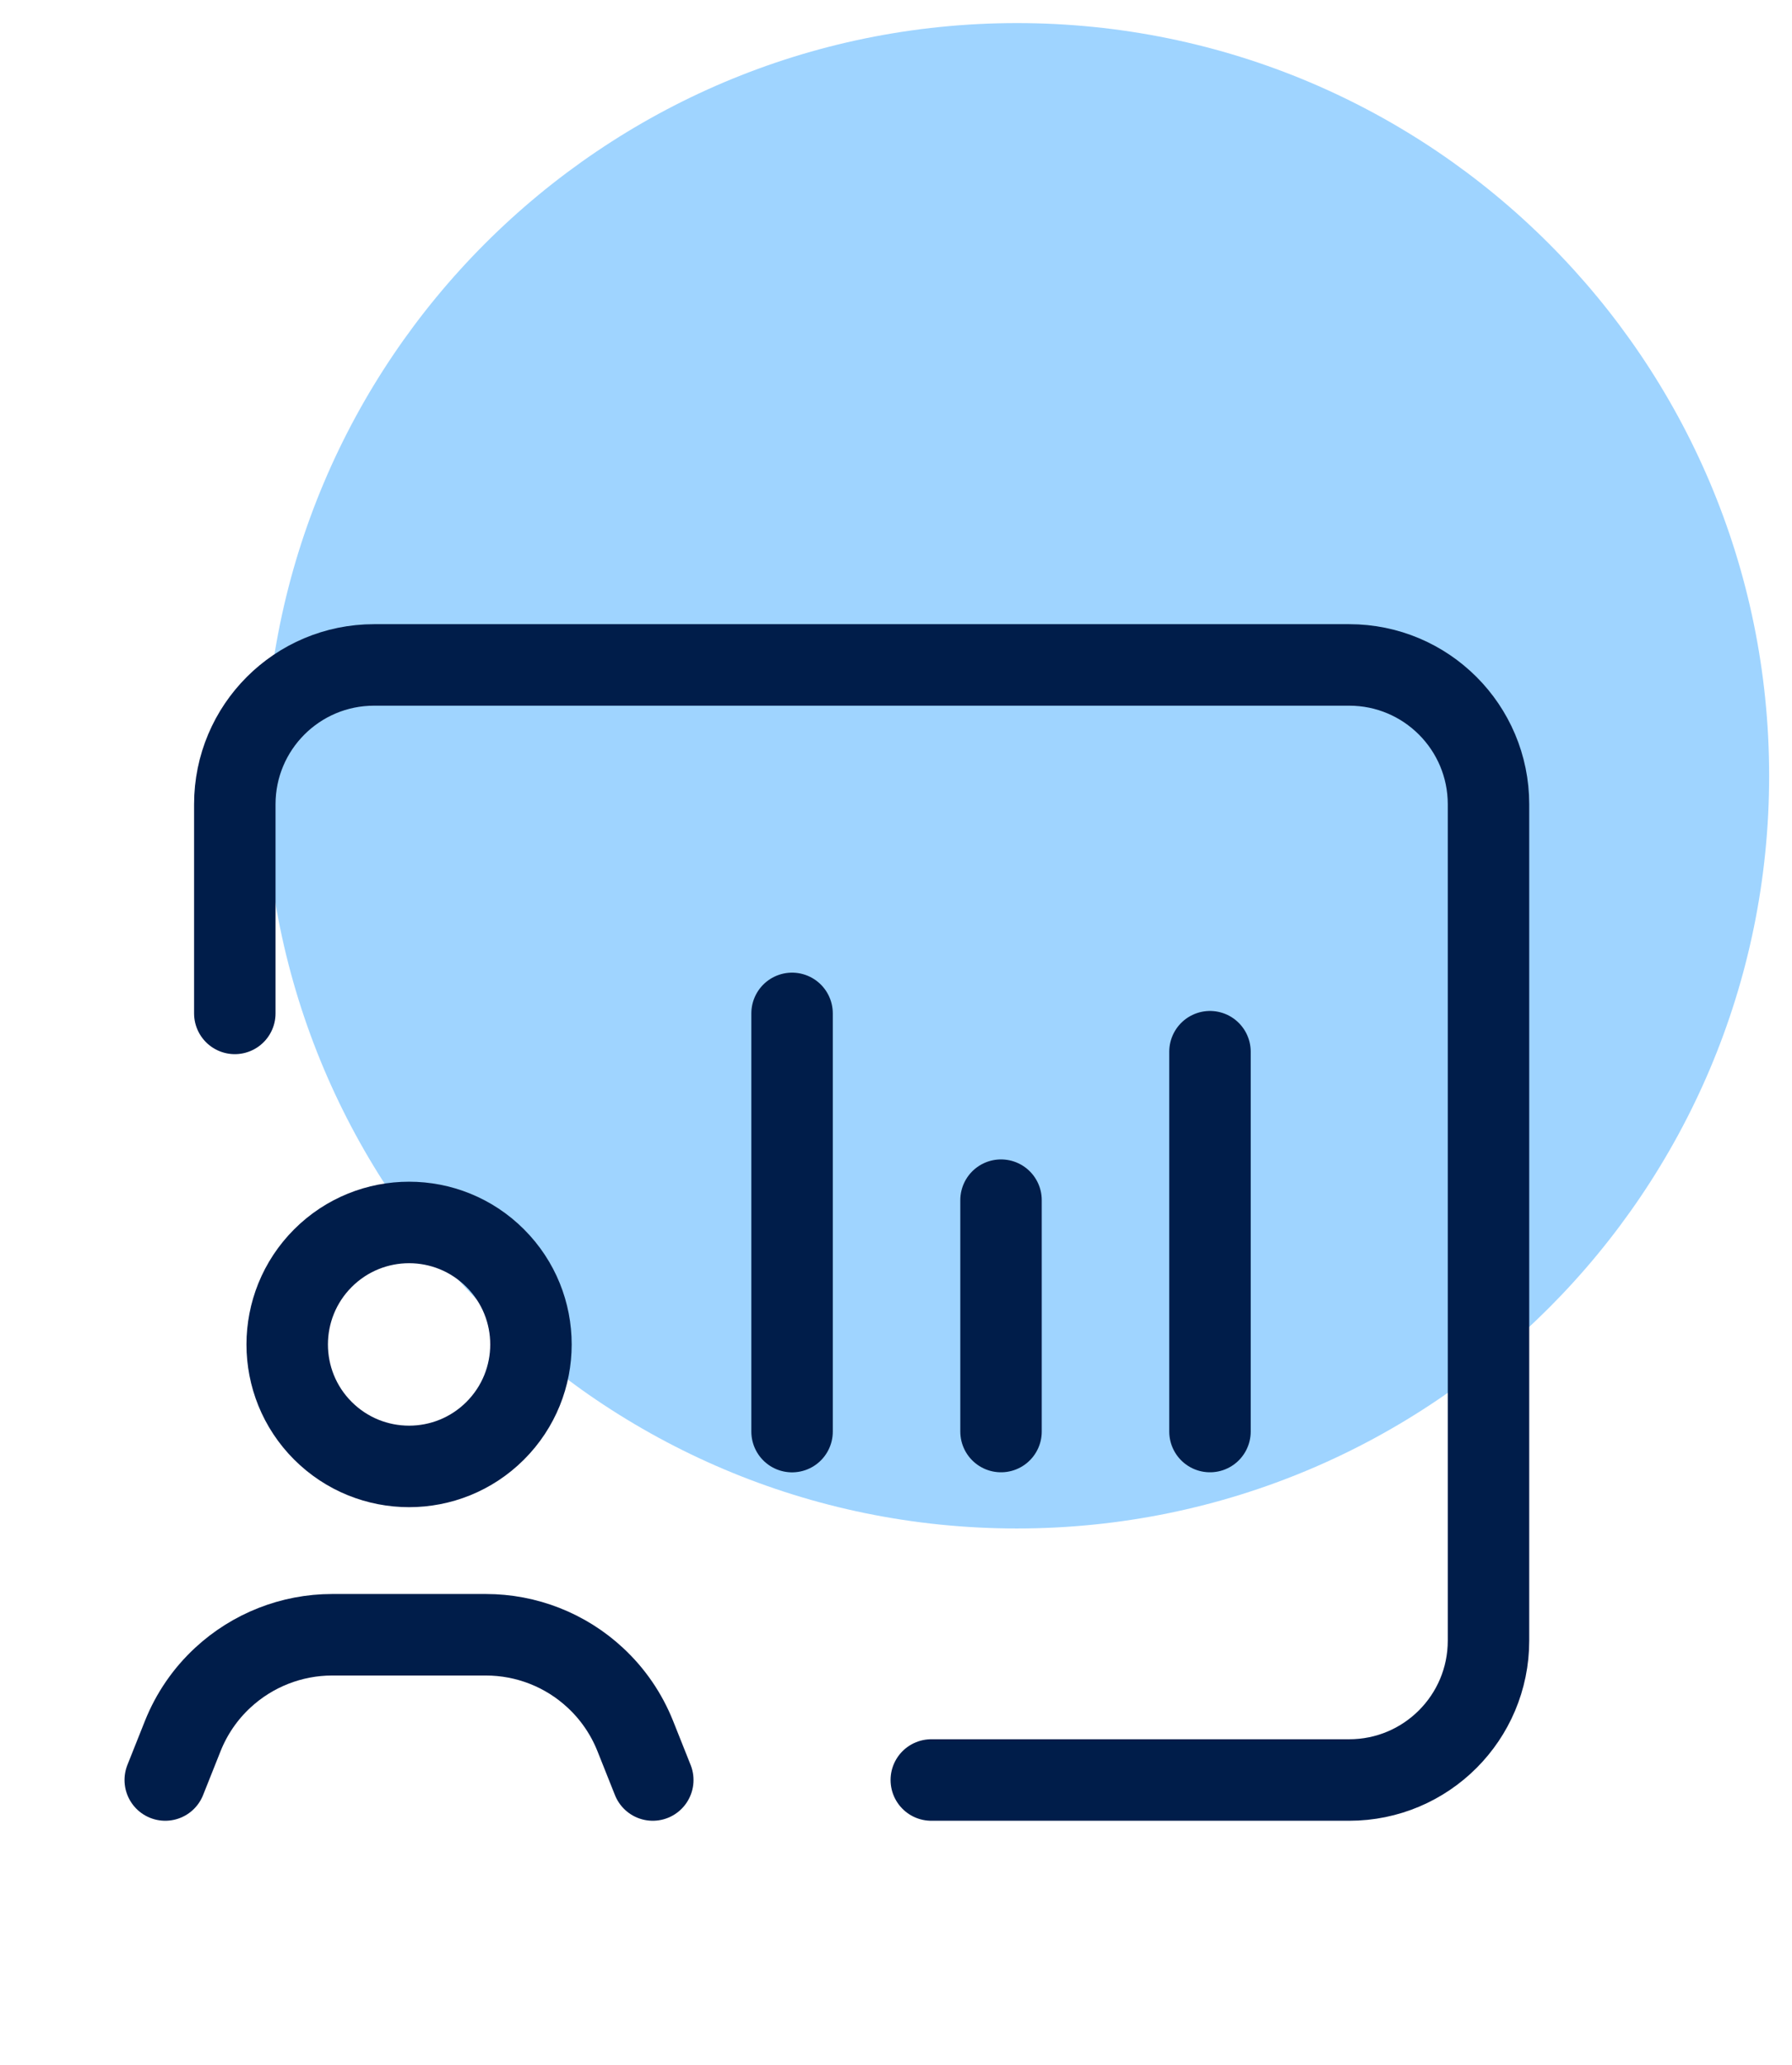
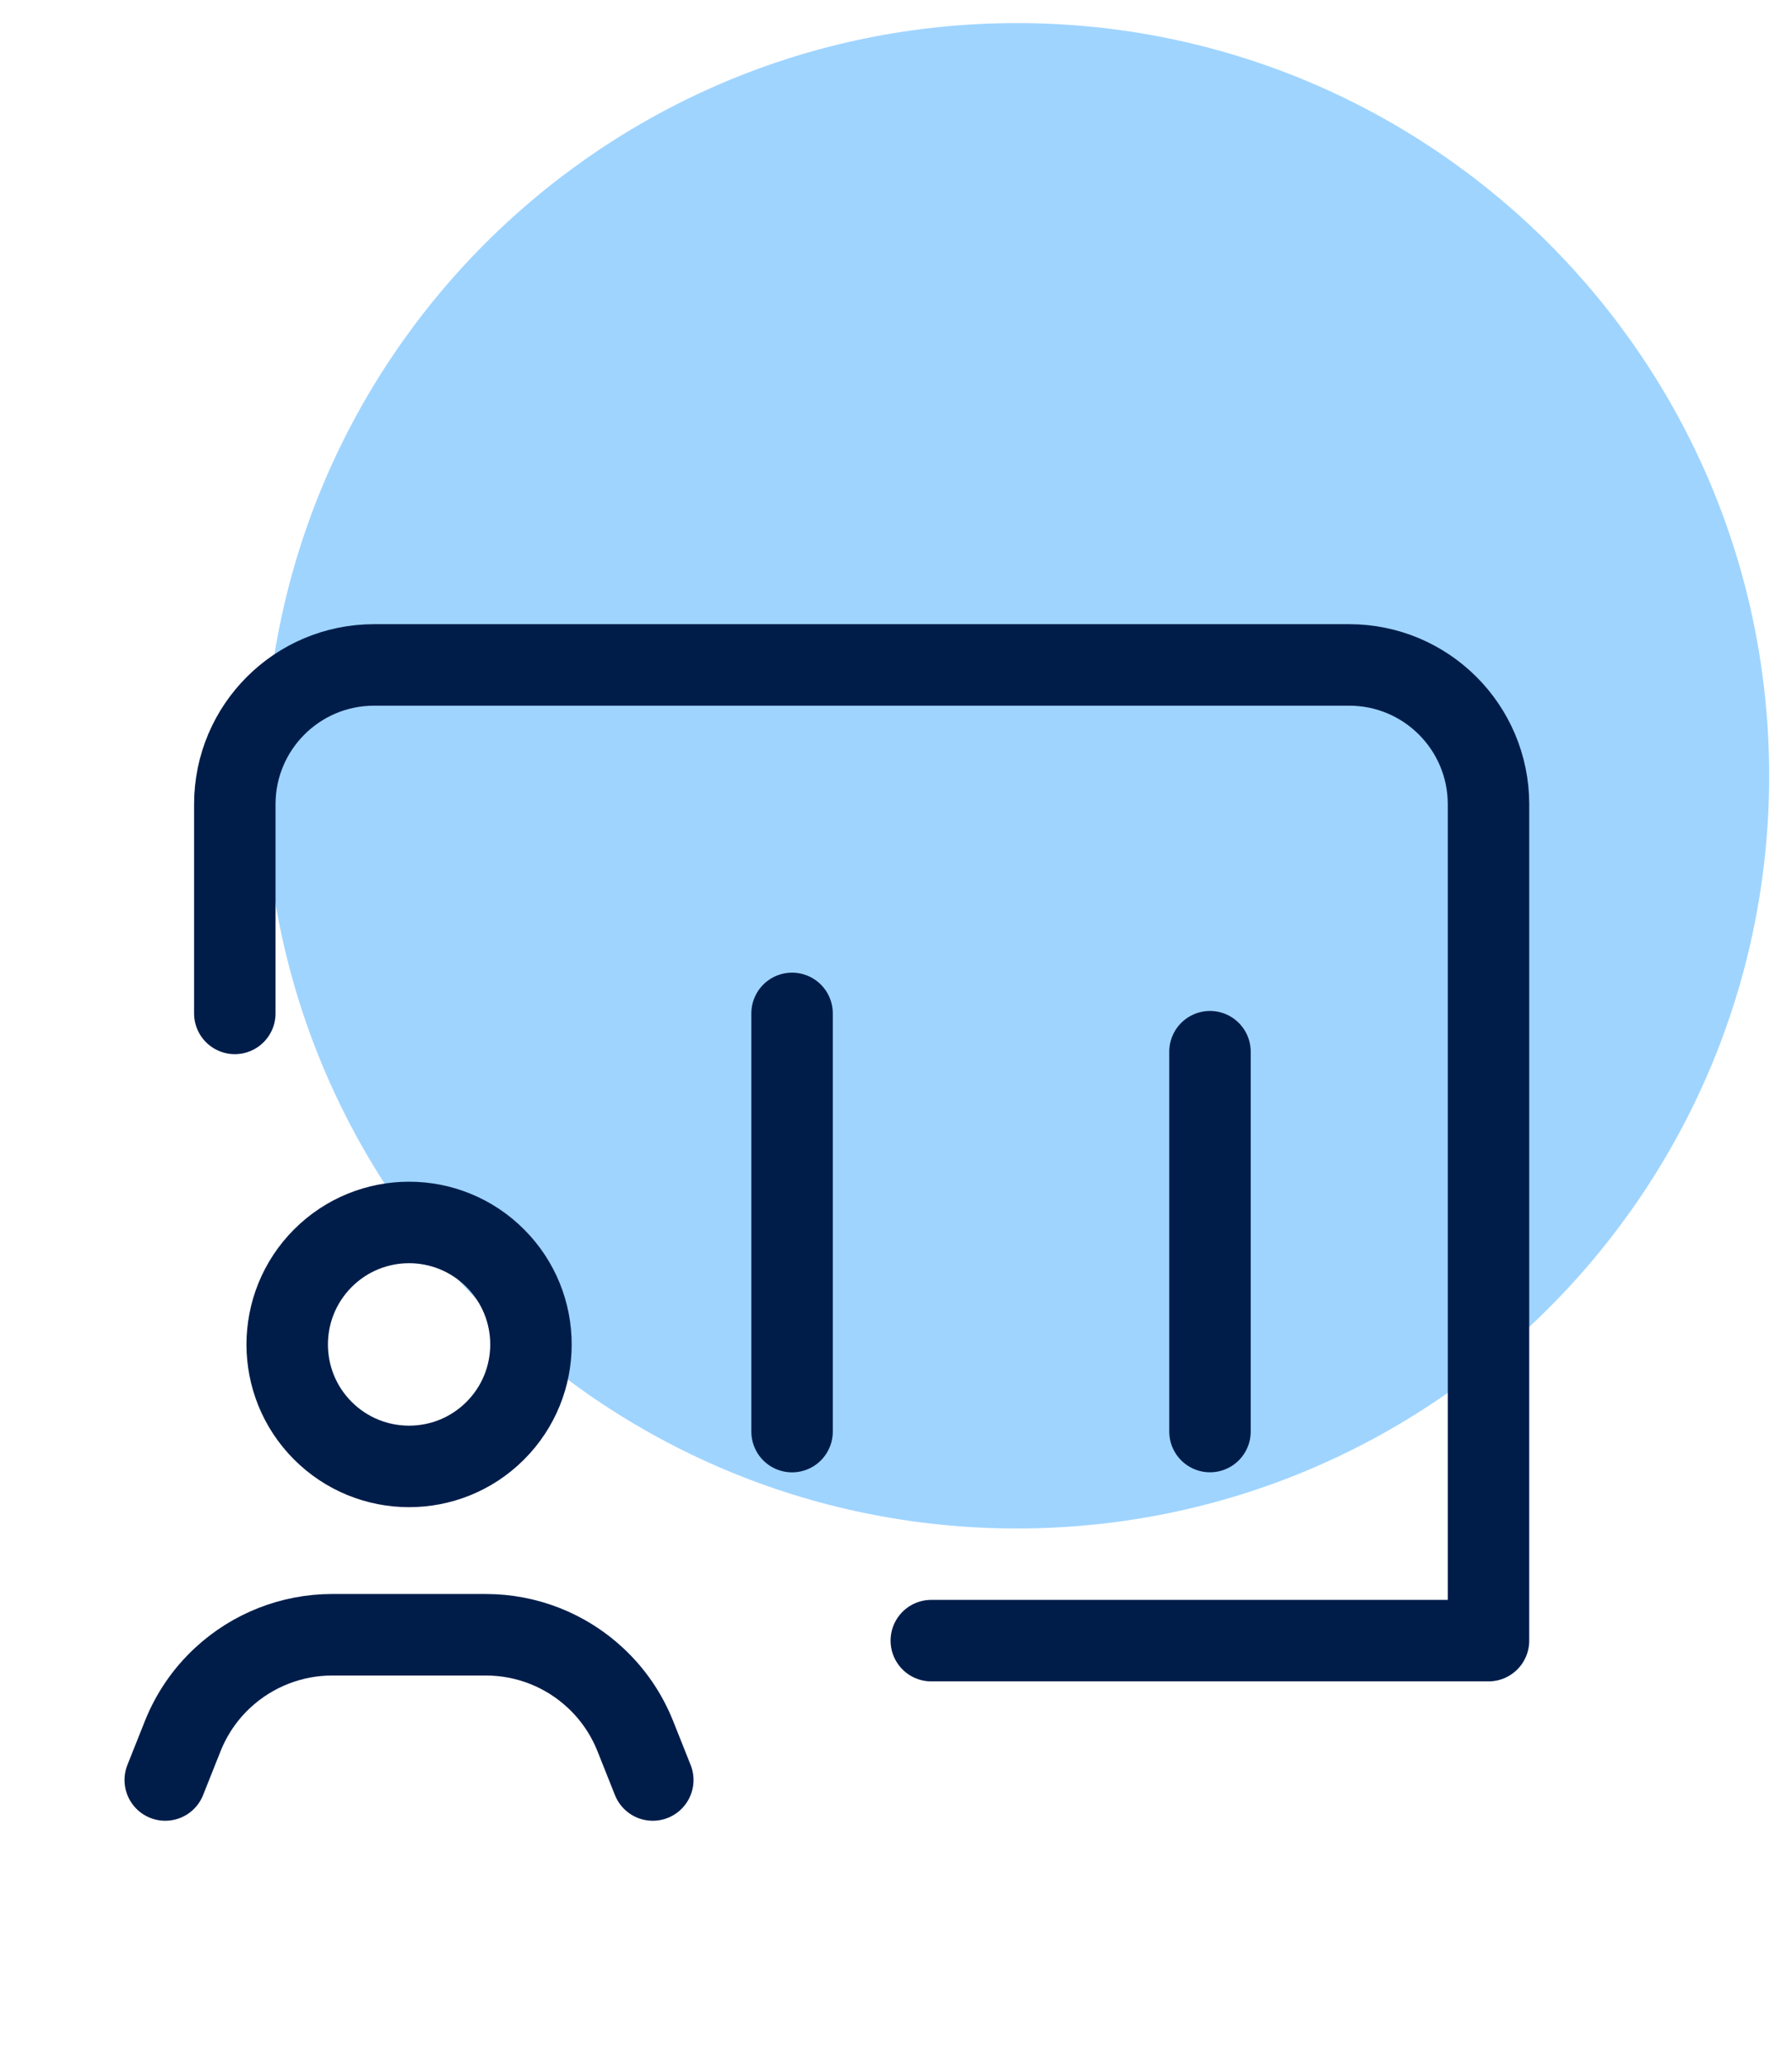
<svg xmlns="http://www.w3.org/2000/svg" width="33" height="38" viewBox="0 0 33 38" fill="none">
  <path d="M18.727 28.129C26.377 28.129 32.579 21.927 32.579 14.277C32.579 6.627 26.377 0.425 18.727 0.425C11.077 0.425 4.875 6.627 4.875 14.277C4.875 21.927 11.077 28.129 18.727 28.129Z" fill="#9FD4FF" />
-   <path d="M4.324 18.65V14.802C4.324 13.385 5.472 12.237 6.889 12.237H24.846C26.263 12.237 27.411 13.385 27.411 14.802V30.193C27.411 31.61 26.263 32.758 24.846 32.758H17.15" stroke="#001D4A" stroke-width="1.5" stroke-linecap="round" stroke-linejoin="round" />
+   <path d="M4.324 18.65V14.802C4.324 13.385 5.472 12.237 6.889 12.237H24.846C26.263 12.237 27.411 13.385 27.411 14.802V30.193H17.15" stroke="#001D4A" stroke-width="1.5" stroke-linecap="round" stroke-linejoin="round" />
  <path d="M12.021 32.758L11.699 31.95C11.536 31.541 11.284 31.173 10.96 30.874C10.413 30.366 9.693 30.085 8.948 30.085H6.116C5.37 30.085 4.651 30.368 4.104 30.874C3.78 31.173 3.528 31.541 3.365 31.95L3.043 32.758" stroke="#001D4A" stroke-width="1.5" stroke-linecap="round" stroke-linejoin="round" />
  <path d="M9.12 23.155C9.997 24.032 9.997 25.453 9.12 26.33C8.244 27.206 6.823 27.206 5.946 26.33C5.07 25.454 5.07 24.033 5.946 23.155C6.823 22.278 8.244 22.278 9.12 23.155Z" stroke="#001D4A" stroke-width="1.5" stroke-linecap="round" stroke-linejoin="round" />
  <path d="M14.586 26.346V18.65" stroke="#001D4A" stroke-width="1.5" stroke-linecap="round" stroke-linejoin="round" />
-   <path d="M18.434 26.345V22.087" stroke="#001D4A" stroke-width="1.5" stroke-linecap="round" stroke-linejoin="round" />
  <path d="M22.282 26.345V19.355" stroke="#001D4A" stroke-width="1.5" stroke-linecap="round" stroke-linejoin="round" />
</svg>